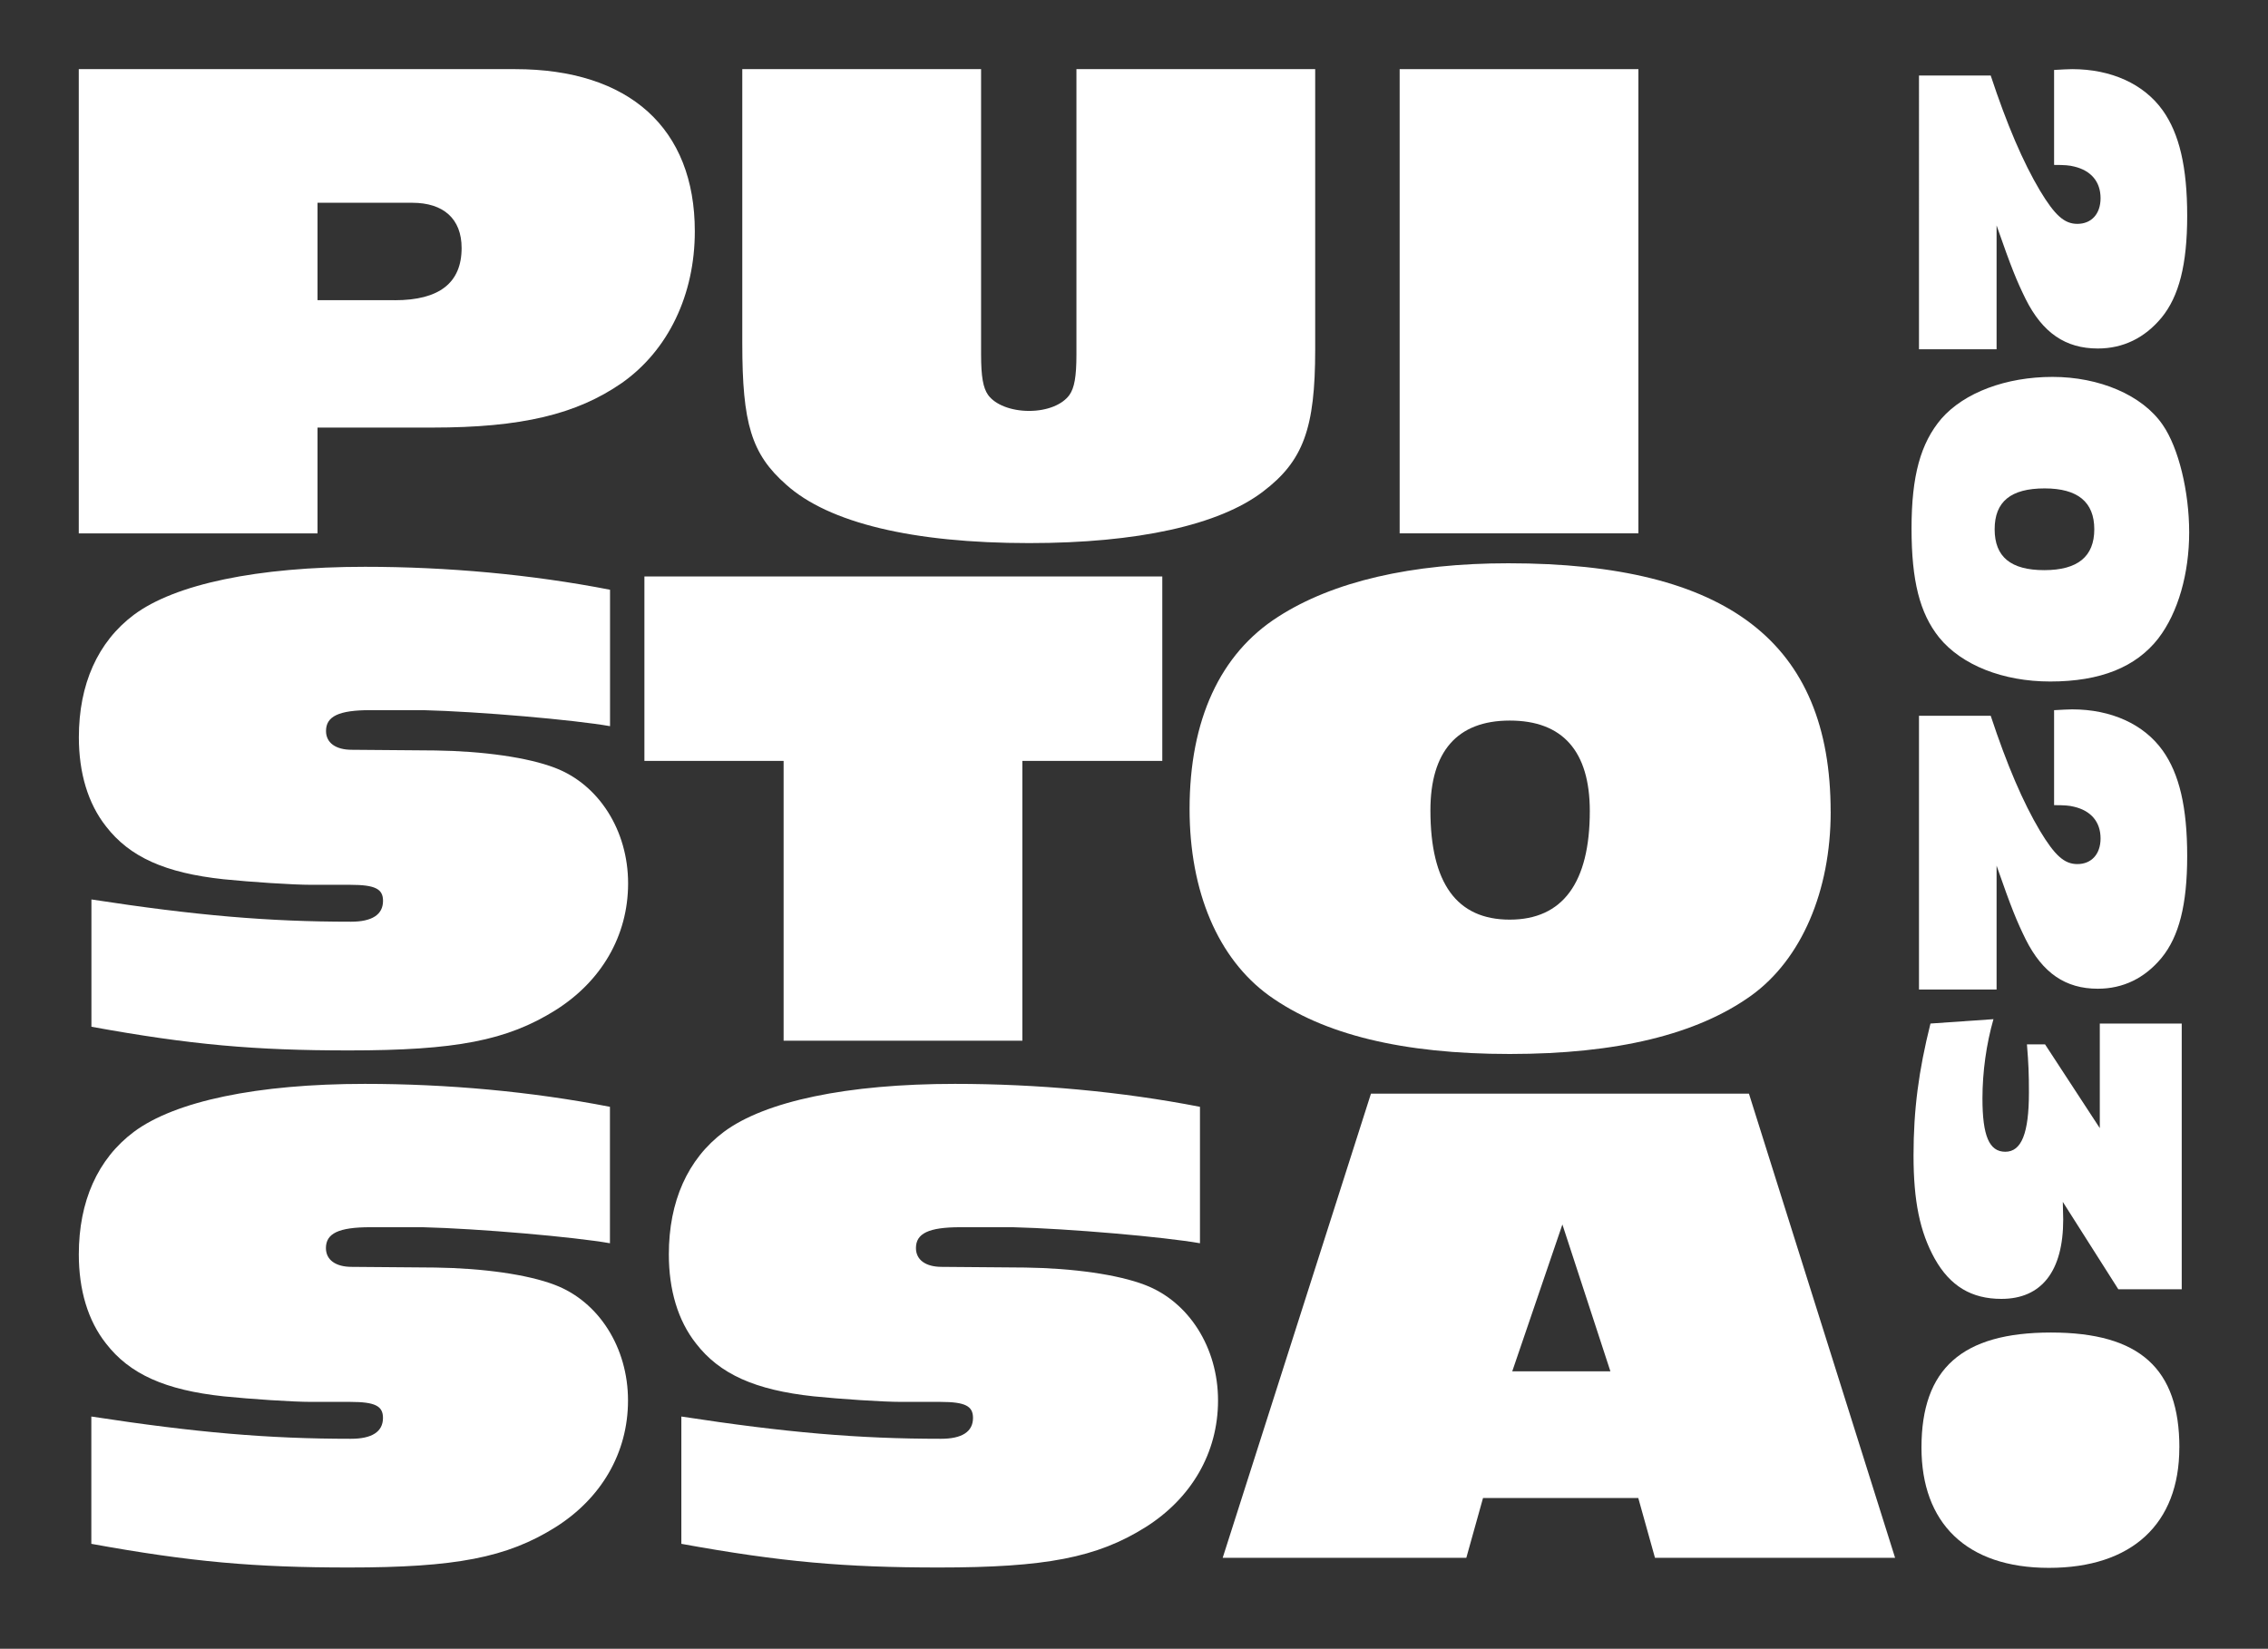
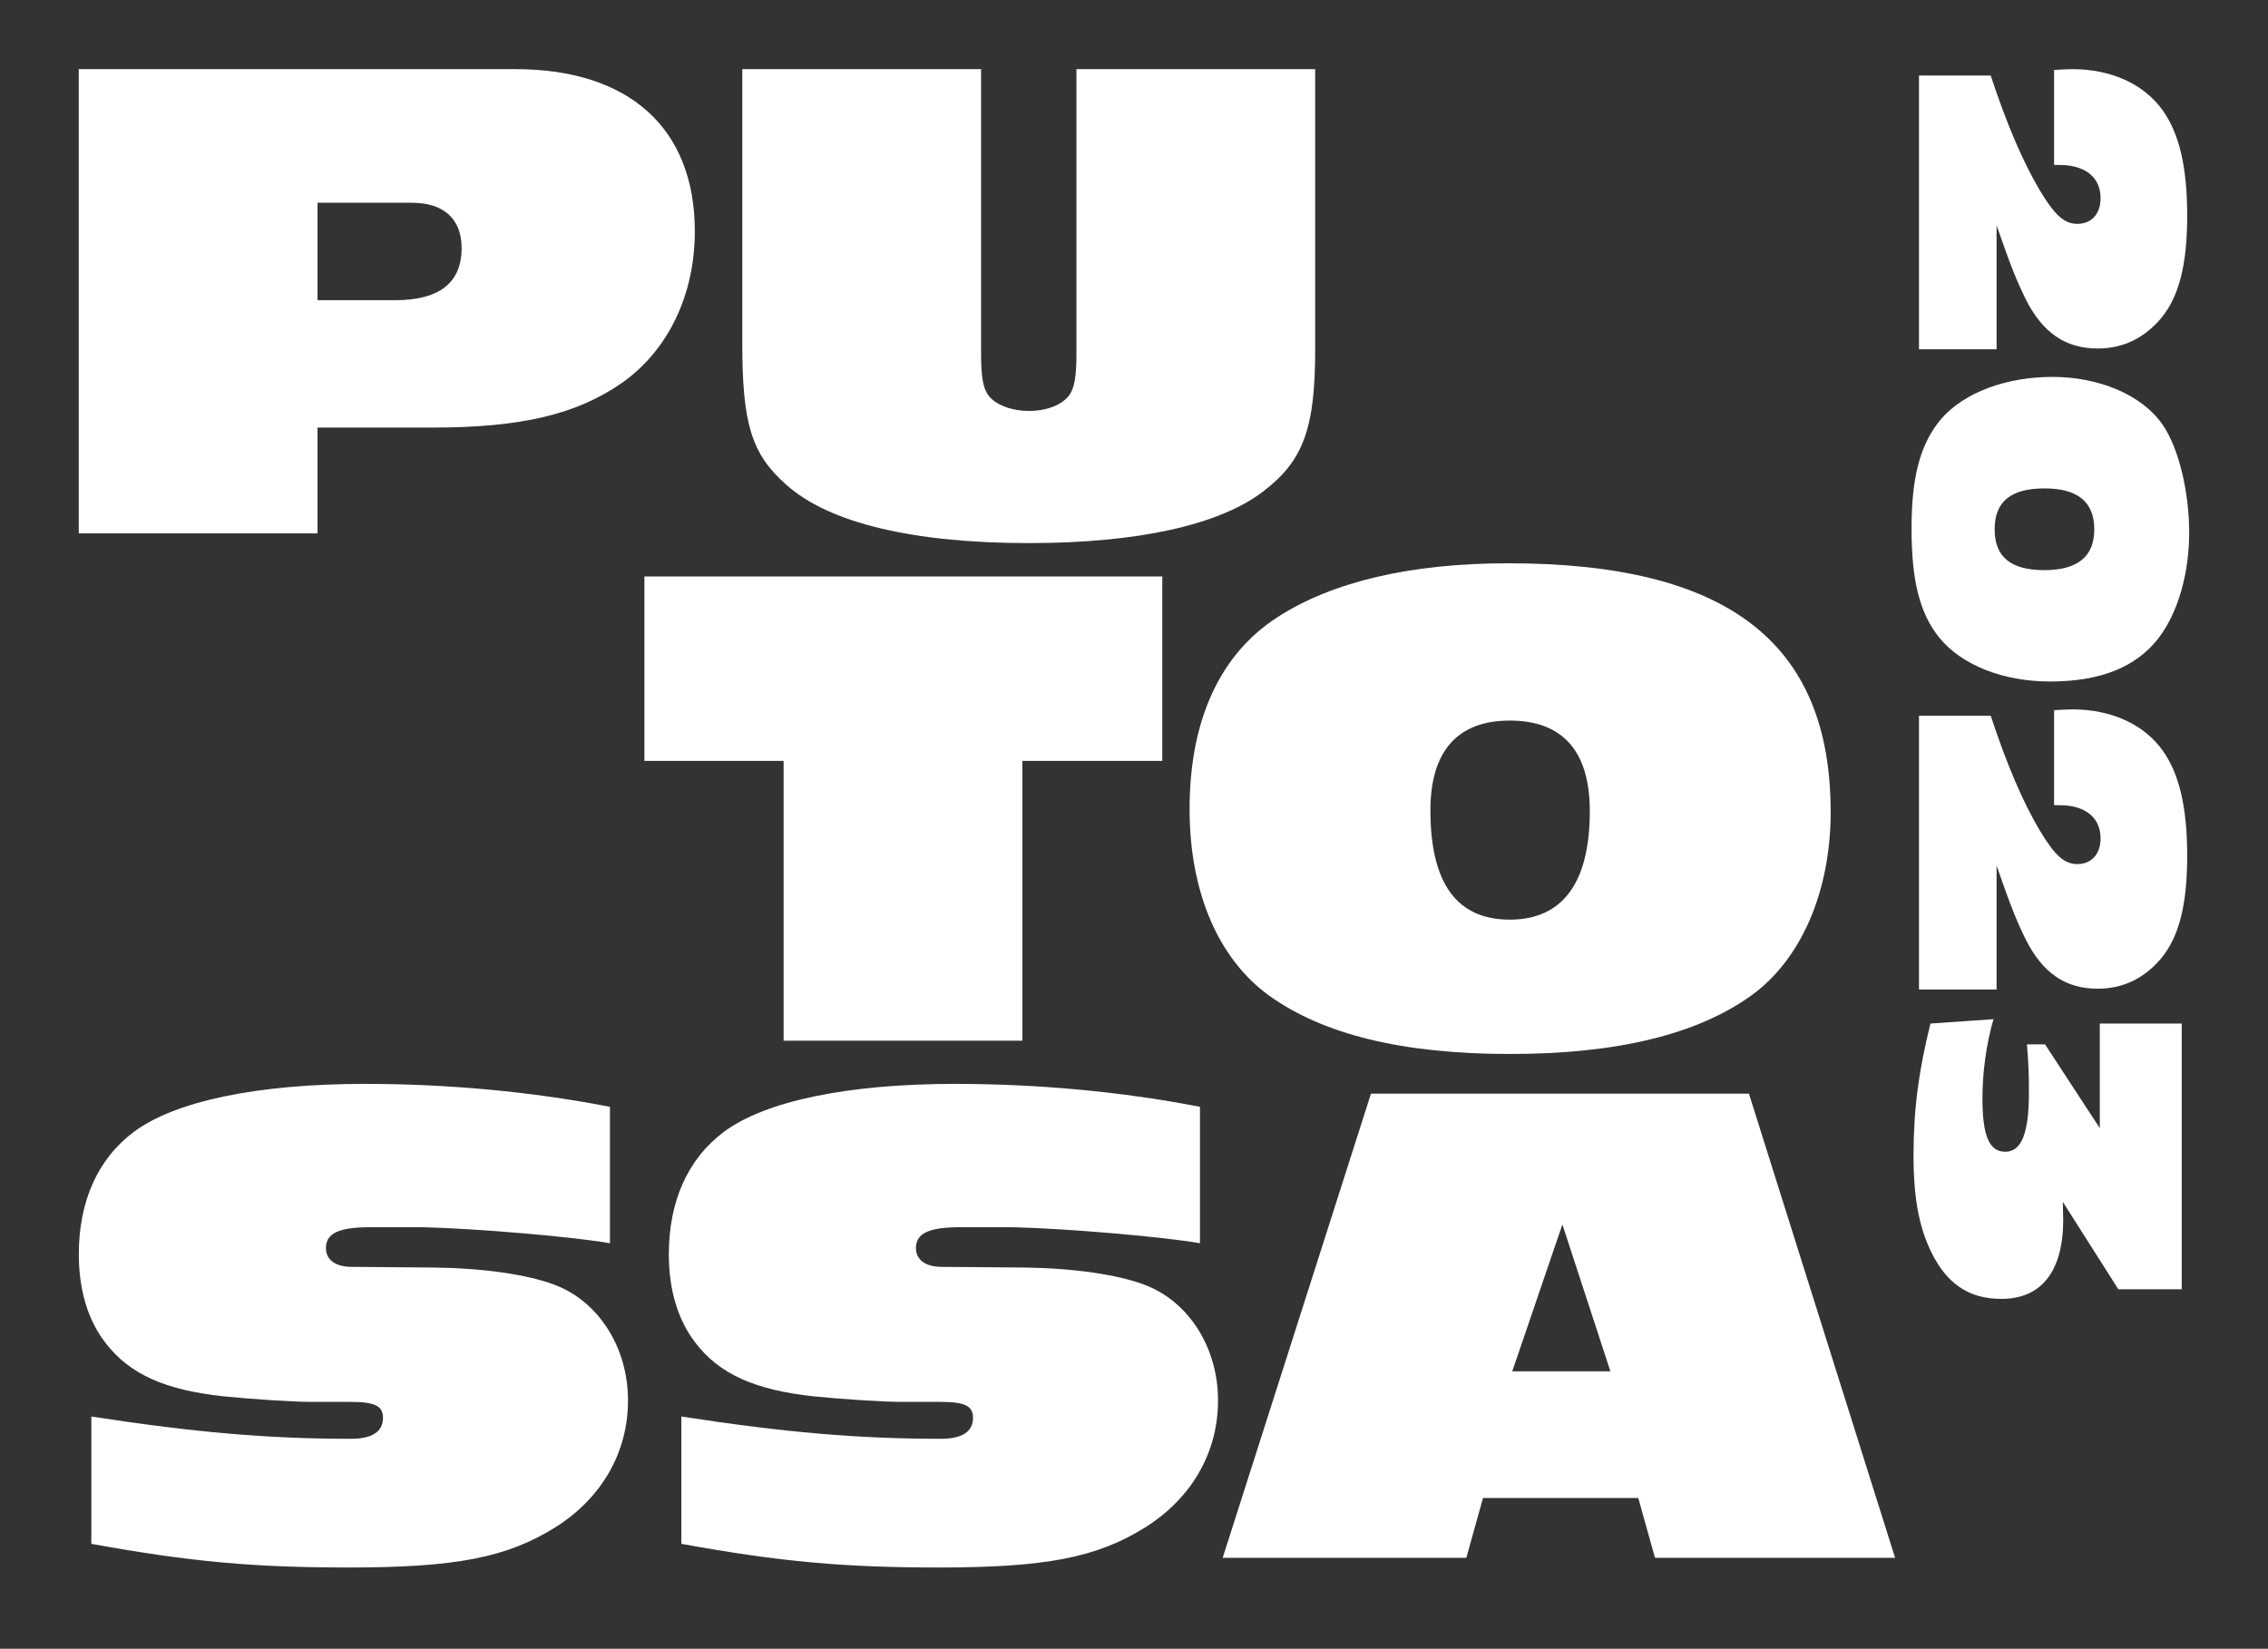
<svg xmlns="http://www.w3.org/2000/svg" id="Layer_1" data-name="Layer 1" viewBox="0 0 502.13 365.09">
  <rect x="0" y="0" width="502.13" height="365.09" fill="#333333" stroke="none" />
  <defs>
    <style>
      .cls-1 {
        fill: #fff;
      }
    </style>
  </defs>
  <g>
    <path class="cls-1" d="m17.44,118.11V15.31h96.63c25.27,0,39.76,13.1,39.76,35.91,0,14.02-5.86,26.35-16.18,33.6-10.02,6.93-22.19,9.86-41.92,9.86h-25.43v23.43H17.44Zm69.97-51.63c9.86,0,14.79-3.85,14.79-11.56,0-6.47-4.01-10.02-10.94-10.02h-20.96v21.57h17.11Z" />
    <path class="cls-1" d="m217.21,15.31v63.19c0,4.93.46,7.4,1.54,8.94,1.54,2.16,5.09,3.55,9.09,3.55s7.4-1.39,8.94-3.55c1.08-1.54,1.54-4.01,1.54-8.94V15.31h52.86v62.11c0,17.42-2.62,24.66-11.56,31.44-9.71,7.4-27.74,11.4-51.78,11.4-25.74,0-44.38-4.47-53.79-12.95-7.7-6.78-9.71-13.56-9.71-31.28V15.31h52.87Z" />
-     <path class="cls-1" d="m309.88,118.11V15.31h52.86v102.79h-52.86Z" />
    <g>
      <g>
-         <path class="cls-1" d="m20.22,199.17c23.12,3.55,39.15,4.93,57.49,4.93,4.62,0,7.09-1.54,7.09-4.62,0-2.62-1.69-3.55-7.24-3.55h-8.63c-4.16,0-13.41-.62-19.42-1.23-12.95-1.39-20.81-4.93-26.04-11.71-4.01-5.08-6.01-11.87-6.01-19.73,0-11.71,4.16-21.11,12.18-27.12,9.09-6.78,27.28-10.63,51.17-10.63,18.18,0,36.83,1.69,54.25,5.08v30.21c-7.86-1.39-28.97-3.24-41.46-3.55h-11.56c-7.09,0-9.86,1.39-9.86,4.62,0,2.62,2.16,4.16,5.7,4.16l18.49.15c10.64.15,20.5,1.54,26.51,3.85,9.71,3.7,16.18,13.87,16.18,25.58s-6.01,21.73-16.03,28.05c-10.79,6.78-22.19,8.94-45.77,8.94-20.81,0-34.98-1.23-57.02-5.24v-28.2h-.02Z" />
        <path class="cls-1" d="m173.49,230.45v-61.96h-30.82v-40.84h114.66v40.84h-30.98v61.96h-52.86Z" />
        <path class="cls-1" d="m405.31,179.75c0,17.57-6.47,32.67-17.57,40.69-12.02,8.63-29.74,12.95-53.48,12.95s-41.3-4.31-53.32-12.95c-11.25-8.17-17.57-22.96-17.57-41.3,0-19.73,6.78-34.37,19.57-42.54,12.18-7.86,29.59-11.87,51.01-11.87,48.54,0,71.35,17.57,71.35,55.02h.01Zm-88.62-.31c0,16.18,5.86,24.2,17.57,24.2s17.72-8.17,17.72-24.04c0-13.25-6.01-20.04-17.72-20.04s-17.57,6.94-17.57,19.88Z" />
      </g>
      <g>
        <path class="cls-1" d="m20.22,313.67c23.12,3.55,39.14,4.93,57.48,4.93,4.62,0,7.09-1.54,7.09-4.62,0-2.62-1.69-3.55-7.24-3.55h-8.63c-4.16,0-13.41-.62-19.42-1.23-12.95-1.39-20.81-4.93-26.04-11.71-4.01-5.08-6.01-11.87-6.01-19.73,0-11.71,4.16-21.11,12.18-27.12,9.09-6.78,27.28-10.63,51.16-10.63,18.19,0,36.83,1.69,54.25,5.08v30.21c-7.86-1.39-28.97-3.24-41.46-3.55h-11.56c-7.09,0-9.86,1.39-9.86,4.62,0,2.62,2.16,4.16,5.7,4.16l18.49.15c10.64.15,20.5,1.54,26.51,3.85,9.71,3.7,16.18,13.87,16.18,25.58s-6.01,21.73-16.03,28.05c-10.79,6.78-22.19,8.94-45.77,8.94-20.81,0-34.99-1.23-57.02-5.24v-28.2h0Z" />
        <path class="cls-1" d="m150.85,313.67c23.12,3.55,39.14,4.93,57.48,4.93,4.62,0,7.09-1.54,7.09-4.62,0-2.62-1.69-3.55-7.24-3.55h-8.63c-4.16,0-13.41-.62-19.42-1.23-12.95-1.39-20.81-4.93-26.04-11.71-4.01-5.08-6.01-11.87-6.01-19.73,0-11.71,4.16-21.11,12.18-27.12,9.09-6.78,27.28-10.63,51.16-10.63,18.19,0,36.83,1.69,54.25,5.08v30.21c-7.86-1.39-28.97-3.24-41.46-3.55h-11.56c-7.09,0-9.86,1.39-9.86,4.62,0,2.62,2.16,4.16,5.7,4.16l18.49.15c10.64.15,20.5,1.54,26.51,3.85,9.71,3.7,16.18,13.87,16.18,25.58s-6.01,21.73-16.03,28.05c-10.79,6.78-22.19,8.94-45.77,8.94-20.81,0-34.98-1.23-57.02-5.24v-28.2h0Z" />
        <path class="cls-1" d="m366.41,344.96l-3.7-13.25h-34.37l-3.7,13.25h-53.94l32.83-102.79h83.68l32.36,102.79h-53.17.01Zm-20.5-73.82l-11.1,32.52h21.73l-10.63-32.52Z" />
      </g>
    </g>
  </g>
  <g>
-     <path class="cls-1" d="m482.5,320.55c0,16.89-10.5,26.63-28.87,26.63s-28.22-10.02-28.22-26.63c0-17.47,8.97-25.48,28.66-25.48s28.44,8.02,28.44,25.48h-.01Z" />
    <g>
      <path class="cls-1" d="m424.87,16.73h15.87c3.58,10.83,7.15,19.17,10.9,25.47,3.31,5.5,5.41,7.37,8.28,7.37,3.14,0,5.14-2.22,5.14-5.68,0-3.64-2.09-6.12-5.84-7.01-1.05-.27-2.09-.36-4.45-.36V15.49c1.66-.09,3.14-.18,4.01-.18,8.63,0,15.87,3.28,20.05,9.14,3.66,5.15,5.41,12.51,5.41,23.34s-1.83,17.84-5.67,22.54c-3.75,4.53-8.54,6.84-14.12,6.84-7.15,0-12.21-3.46-15.96-10.92-2-4.08-3.14-6.83-6.45-16.33v27.42h-17.18V16.73h.01Z" />
      <path class="cls-1" d="m477.88,141.33c-4.97,6.39-12.82,9.58-23.98,9.58-10.46,0-19.62-3.64-24.59-9.76-4.27-5.33-6.1-12.51-6.1-24.14s2-18.9,6.63-24.32c5.06-5.77,14.3-9.23,24.59-9.23s19.88,3.99,24.41,10.65c3.49,5.06,5.84,14.73,5.84,23.78s-2.44,17.75-6.8,23.43h0Zm-25.2-33.18c-7.5,0-11.07,2.93-11.07,9.05s3.58,9.05,10.99,9.05,11.07-3.02,11.07-9.05-3.66-9.05-10.99-9.05Z" />
      <path class="cls-1" d="m424.87,158.5h15.87c3.58,10.83,7.15,19.17,10.9,25.47,3.31,5.5,5.41,7.37,8.28,7.37,3.14,0,5.14-2.22,5.14-5.68,0-3.64-2.09-6.12-5.84-7.01-1.05-.27-2.09-.36-4.45-.36v-21.03c1.66-.09,3.14-.18,4.01-.18,8.63,0,15.87,3.28,20.05,9.14,3.66,5.15,5.41,12.51,5.41,23.34s-1.83,17.84-5.67,22.54c-3.75,4.53-8.54,6.84-14.12,6.84-7.15,0-12.21-3.46-15.96-10.92-2-4.08-3.14-6.83-6.45-16.33v27.42h-17.18v-60.61h.01Z" />
      <path class="cls-1" d="m441.35,225.67c-1.57,5.5-2.44,11.63-2.44,17.57,0,8.25,1.48,11.8,5.06,11.8s5.23-4.08,5.23-13.13c0-4.17-.09-6.39-.44-10.65h4.01l12.12,18.55v-23.16h18.14v58.84h-14.04l-12.29-19.35.09,3.91c0,11.45-4.8,17.57-13.69,17.57-6.63,0-11.34-2.84-14.74-8.87-3.31-5.95-4.71-12.78-4.71-22.9s1.13-18.72,3.75-29.2l13.95-.97h0Z" />
    </g>
  </g>
</svg>